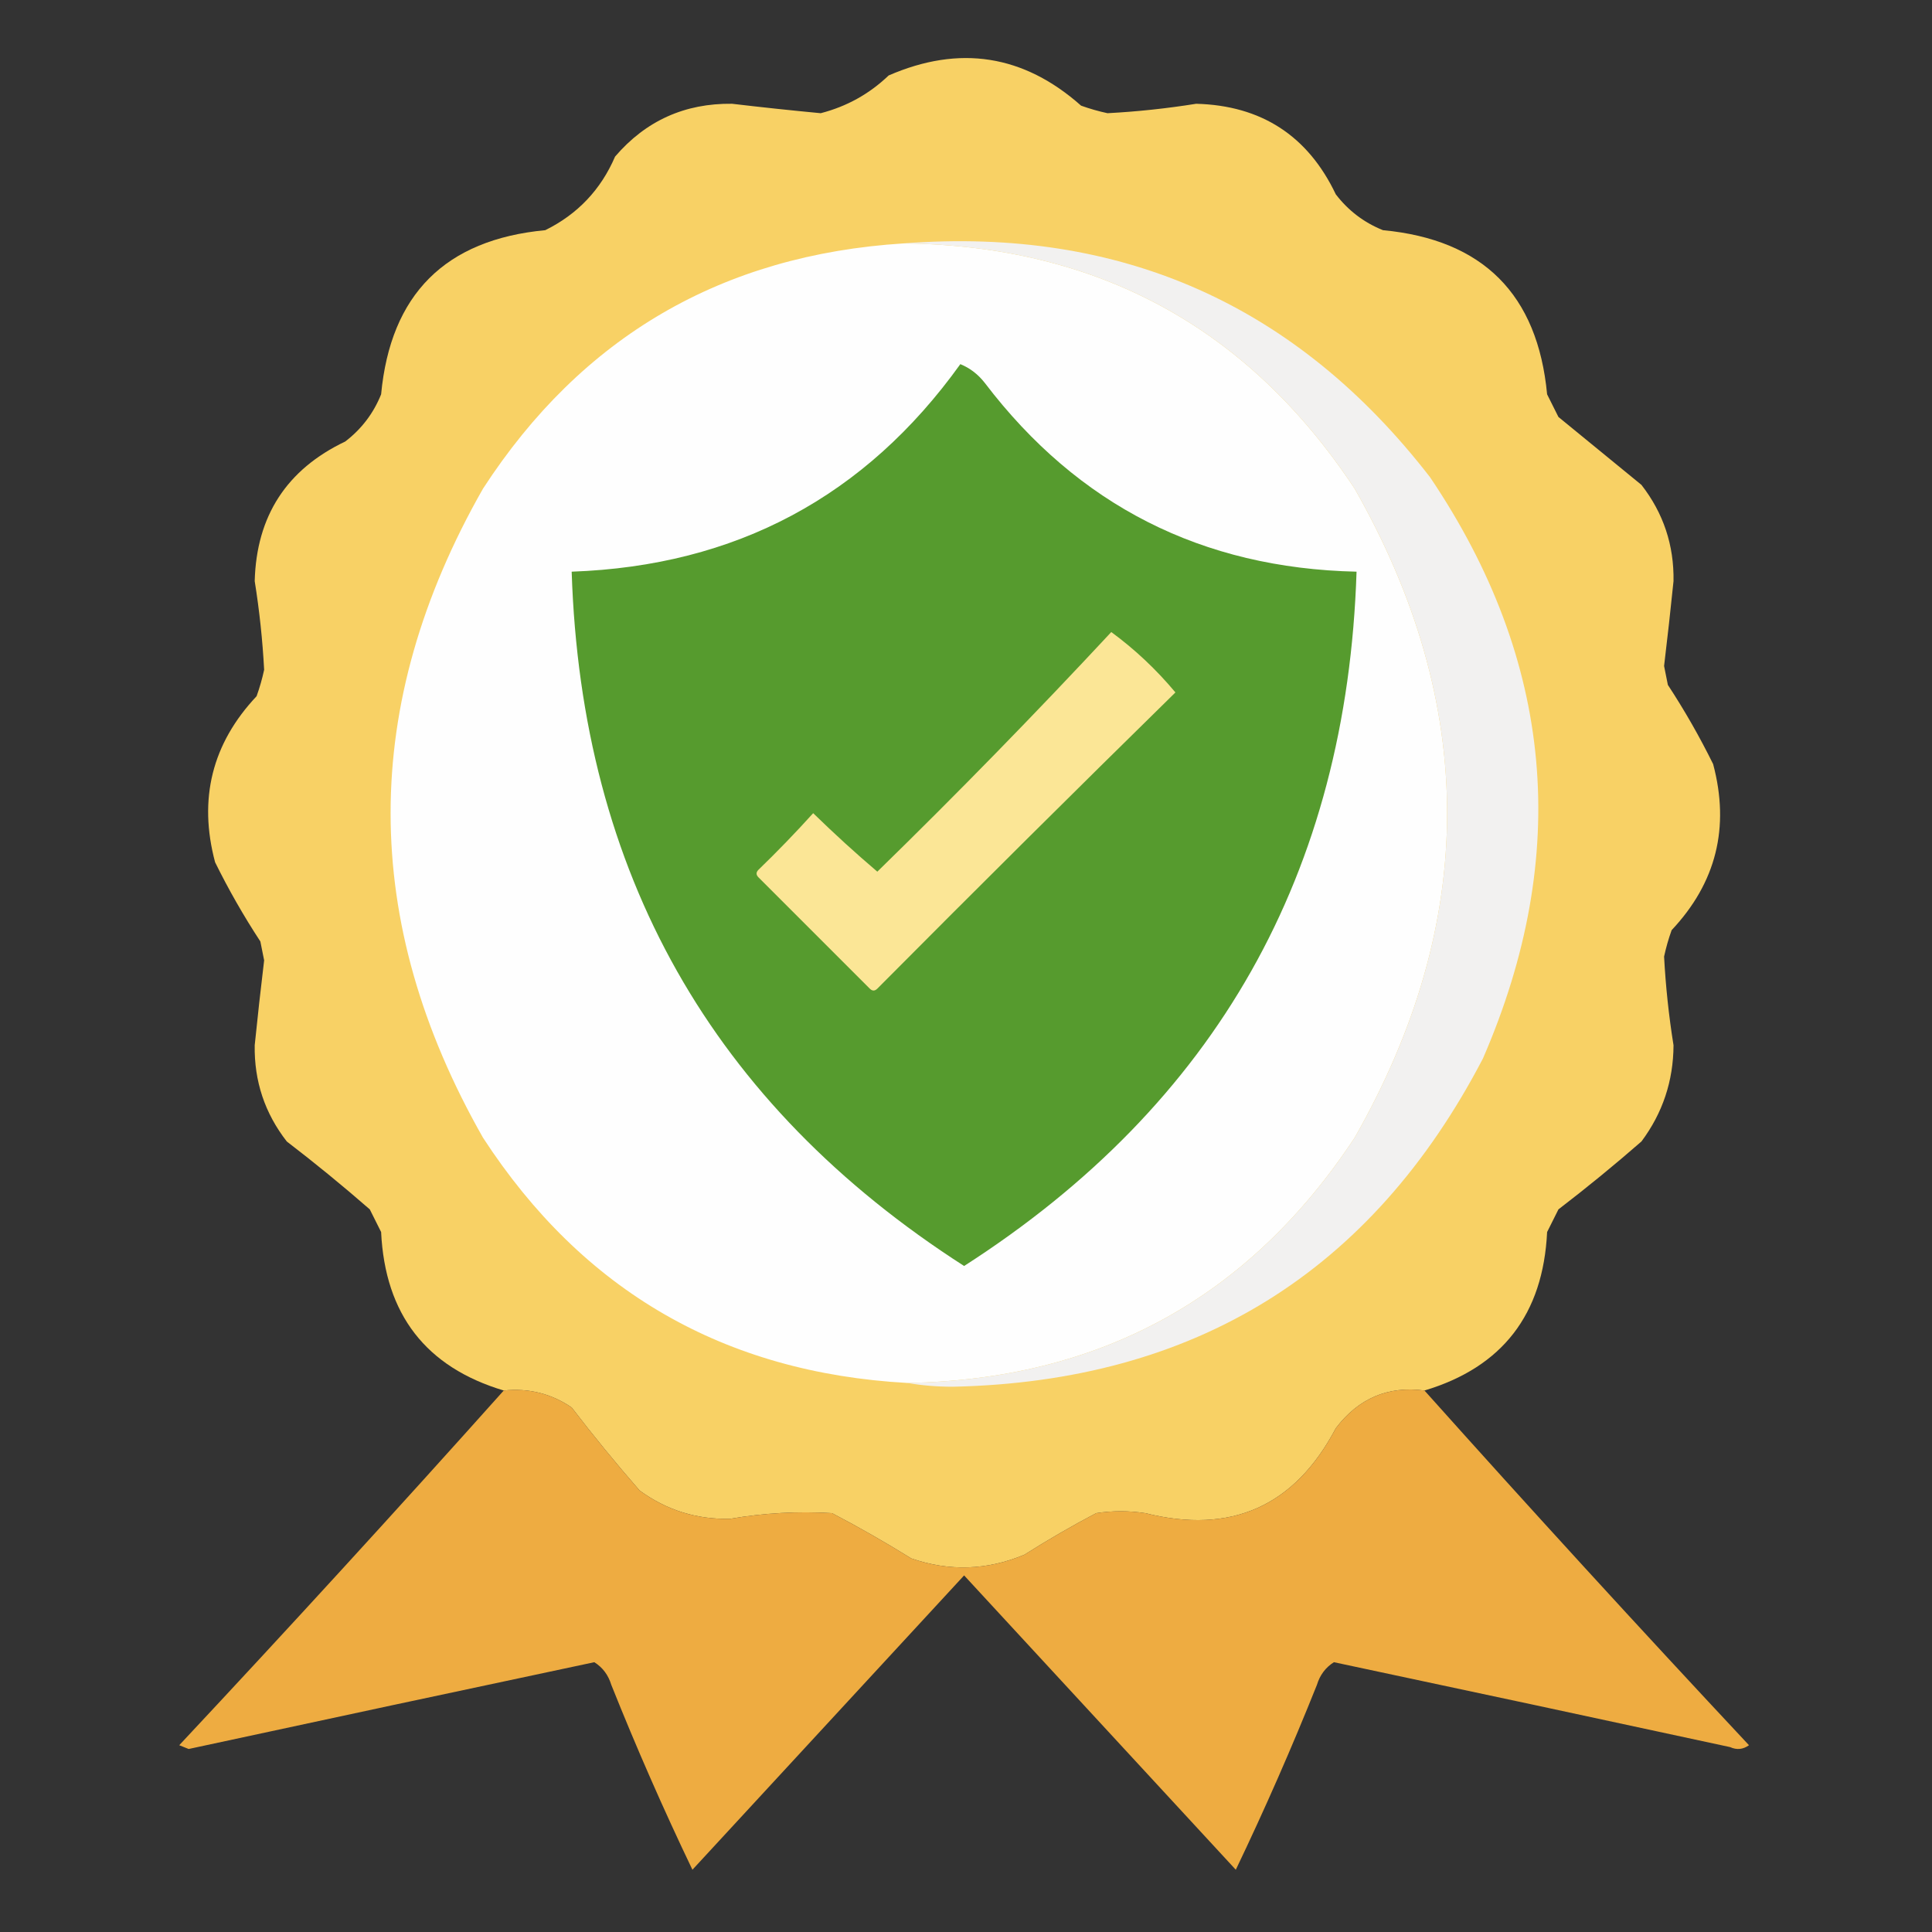
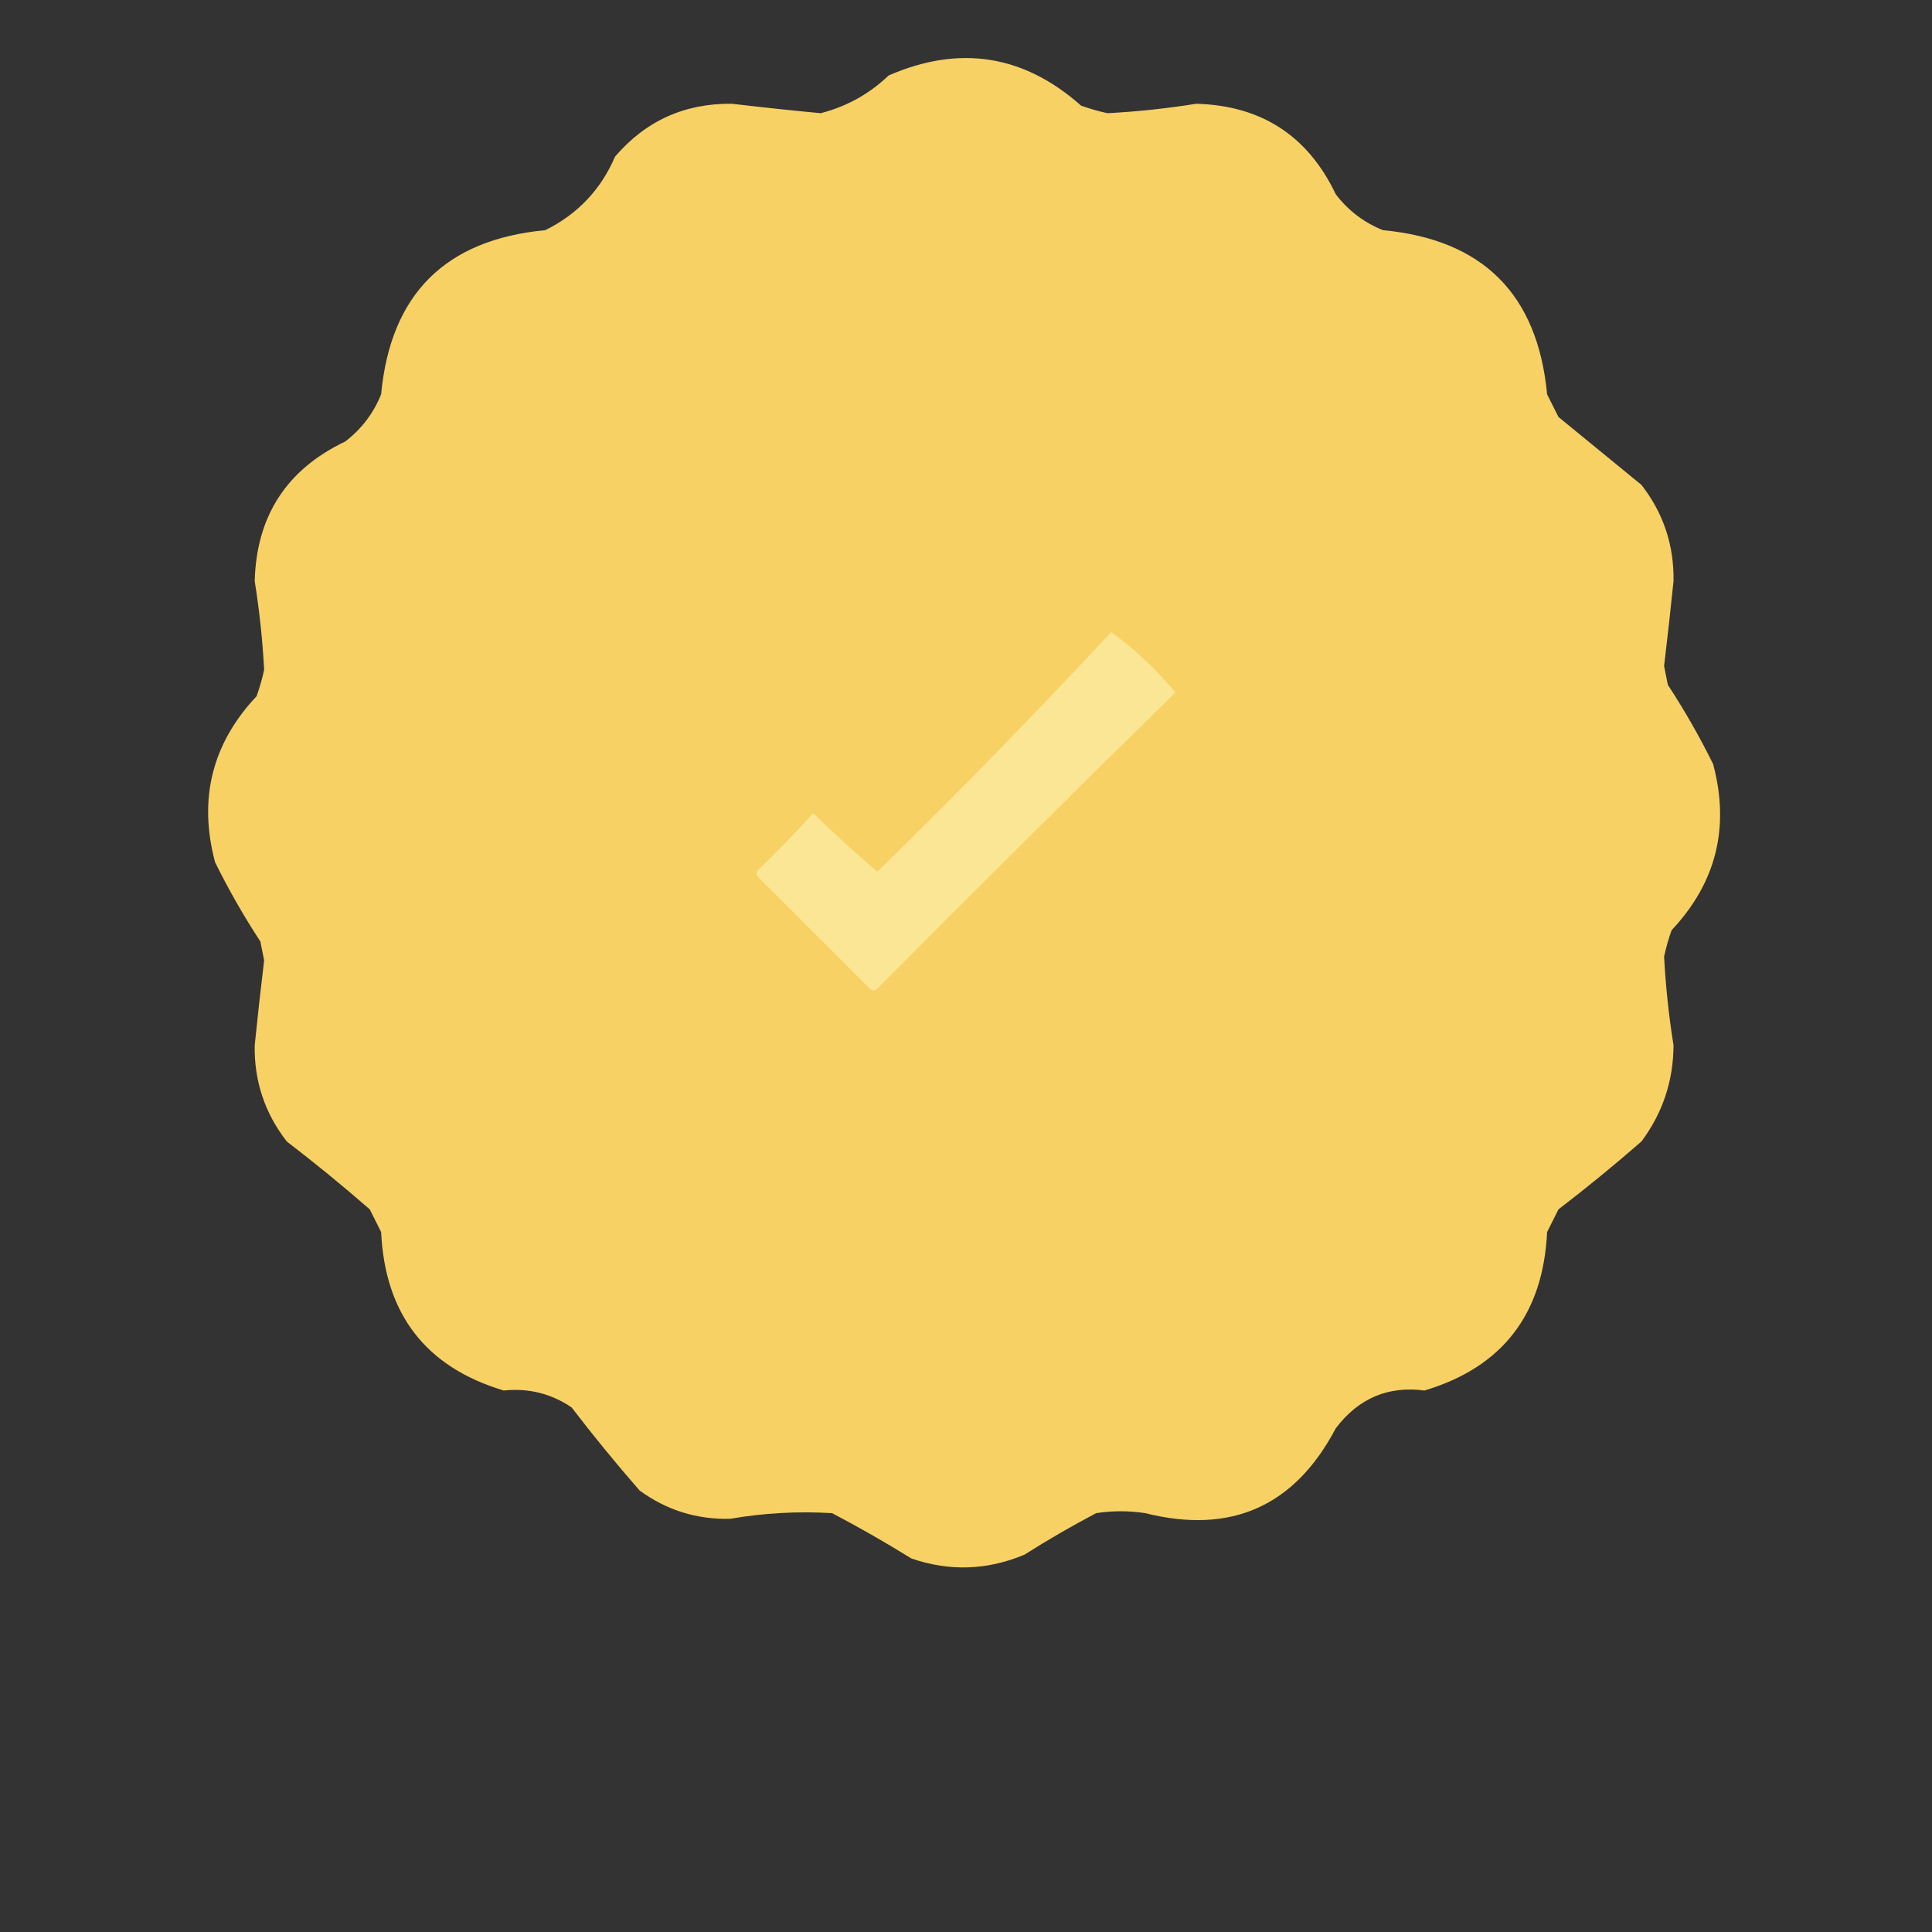
<svg xmlns="http://www.w3.org/2000/svg" version="1.1" width="512px" height="512px" style="shape-rendering:geometricPrecision; text-rendering:geometricPrecision; image-rendering:optimizeQuality; fill-rule:evenodd; clip-rule:evenodd">
  <rect width="100%" height="100%" fill="#333333" stroke="none" />
  <g>
    <path style="opacity:0.994" fill="#f9d266" d="M 377.5,368.5 C 367.852,367.232 360.019,370.566 354,378.5C 343.094,399.201 326.261,406.701 303.5,401C 299.167,400.333 294.833,400.333 290.5,401C 284.035,404.4 277.702,408.067 271.5,412C 261.616,416.153 251.616,416.487 241.5,413C 234.631,408.733 227.631,404.733 220.5,401C 211.436,400.457 202.436,400.957 193.5,402.5C 184.65,402.717 176.65,400.217 169.5,395C 163.261,387.85 157.261,380.517 151.5,373C 146.093,369.315 140.093,367.815 133.5,368.5C 112.879,362.328 102.046,348.328 101,326.5C 100,324.5 99,322.5 98,320.5C 90.85,314.261 83.517,308.261 76,302.5C 70.179,295.018 67.345,286.518 67.5,277C 68.269,269.449 69.102,261.949 70,254.5C 69.667,252.833 69.333,251.167 69,249.5C 64.568,242.737 60.568,235.737 57,228.5C 52.53,211.713 56.197,197.047 68,184.5C 68.822,182.212 69.489,179.878 70,177.5C 69.585,169.654 68.751,161.821 67.5,154C 67.96,136.741 75.96,124.408 91.5,117C 95.818,113.685 98.985,109.519 101,104.5C 103.5,78 118,63.5 144.5,61C 153.058,56.776 159.224,50.276 163,41.5C 171.136,32.008 181.47,27.342 194,27.5C 201.862,28.429 209.695,29.262 217.5,30C 224.393,28.221 230.393,24.888 235.5,20C 254.276,11.833 271.276,14.5 286.5,28C 288.788,28.822 291.122,29.489 293.5,30C 301.346,29.585 309.179,28.752 317,27.5C 334.259,27.96 346.592,35.96 354,51.5C 357.315,55.818 361.481,58.985 366.5,61C 393,63.5 407.5,78 410,104.5C 411,106.5 412,108.5 413,110.5C 420.333,116.5 427.667,122.5 435,128.5C 440.821,135.982 443.655,144.482 443.5,154C 442.731,161.551 441.898,169.051 441,176.5C 441.333,178.167 441.667,179.833 442,181.5C 446.432,188.263 450.432,195.263 454,202.5C 458.47,219.287 454.803,233.953 443,246.5C 442.178,248.788 441.511,251.122 441,253.5C 441.415,261.346 442.248,269.179 443.5,277C 443.455,286.469 440.621,294.969 435,302.5C 427.85,308.739 420.517,314.739 413,320.5C 412,322.5 411,324.5 410,326.5C 408.954,348.328 398.121,362.328 377.5,368.5 Z" />
  </g>
  <g>
-     <path style="opacity:1" fill="#fefefe" d="M 239.5,64.5 C 290.929,65.126 330.762,86.793 359,129.5C 391.667,186.833 391.667,244.167 359,301.5C 331.029,343.907 291.529,365.574 240.5,366.5C 191.941,363.809 154.441,342.142 128,301.5C 95.352,244.137 95.352,186.804 128,129.5C 154.168,89.204 191.335,67.537 239.5,64.5 Z" />
-   </g>
+     </g>
  <g>
-     <path style="opacity:1" fill="#f2f1f0" d="M 239.5,64.5 C 297.132,60.1 343.632,80.767 379,126.5C 411.783,175.149 416.449,226.483 393,280.5C 363.5,337.112 316.666,366.112 252.5,367.5C 248.319,367.499 244.319,367.166 240.5,366.5C 291.529,365.574 331.029,343.907 359,301.5C 391.667,244.167 391.667,186.833 359,129.5C 330.762,86.793 290.929,65.126 239.5,64.5 Z" />
-   </g>
+     </g>
  <g>
-     <path style="opacity:1" fill="#569b2e" d="M 254.5,96.5 C 257.056,97.543 259.223,99.21 261,101.5C 285.686,133.927 318.519,150.594 359.5,151.5C 356.946,231.303 322.279,292.637 255.5,335.5C 188.726,292.649 154.06,231.315 151.5,151.5C 194.98,149.962 229.314,131.629 254.5,96.5 Z" />
-   </g>
+     </g>
  <g>
    <path style="opacity:1" fill="#fbe696" d="M 294.5,167.5 C 300.756,172.085 306.422,177.419 311.5,183.5C 285.014,209.486 258.68,235.653 232.5,262C 231.833,262.667 231.167,262.667 230.5,262C 220.667,252.167 210.833,242.333 201,232.5C 200.333,231.833 200.333,231.167 201,230.5C 206.015,225.652 210.848,220.652 215.5,215.5C 221.176,221.026 226.843,226.193 232.5,231C 253.753,210.249 274.42,189.082 294.5,167.5 Z" />
  </g>
  <g>
-     <path style="opacity:0.989" fill="#f0ae42" d="M 377.5,368.5 C 405.776,400.113 434.443,431.446 463.5,462.5C 461.926,463.631 460.259,463.798 458.5,463C 423.514,455.436 388.514,447.936 353.5,440.5C 351.295,441.885 349.795,443.885 349,446.5C 342.366,463.098 335.199,479.432 327.5,495.5C 303.5,469.5 279.5,443.5 255.5,417.5C 231.5,443.5 207.5,469.5 183.5,495.5C 175.801,479.432 168.634,463.098 162,446.5C 161.205,443.885 159.705,441.885 157.5,440.5C 121.653,448.103 85.819,455.769 50,463.5C 49.167,463.167 48.333,462.833 47.5,462.5C 76.557,431.446 105.224,400.113 133.5,368.5C 140.093,367.815 146.093,369.315 151.5,373C 157.261,380.517 163.261,387.85 169.5,395C 176.65,400.217 184.65,402.717 193.5,402.5C 202.436,400.957 211.436,400.457 220.5,401C 227.631,404.733 234.631,408.733 241.5,413C 251.616,416.487 261.616,416.153 271.5,412C 277.702,408.067 284.035,404.4 290.5,401C 294.833,400.333 299.167,400.333 303.5,401C 326.261,406.701 343.094,399.201 354,378.5C 360.019,370.566 367.852,367.232 377.5,368.5 Z" />
-   </g>
+     </g>
</svg>